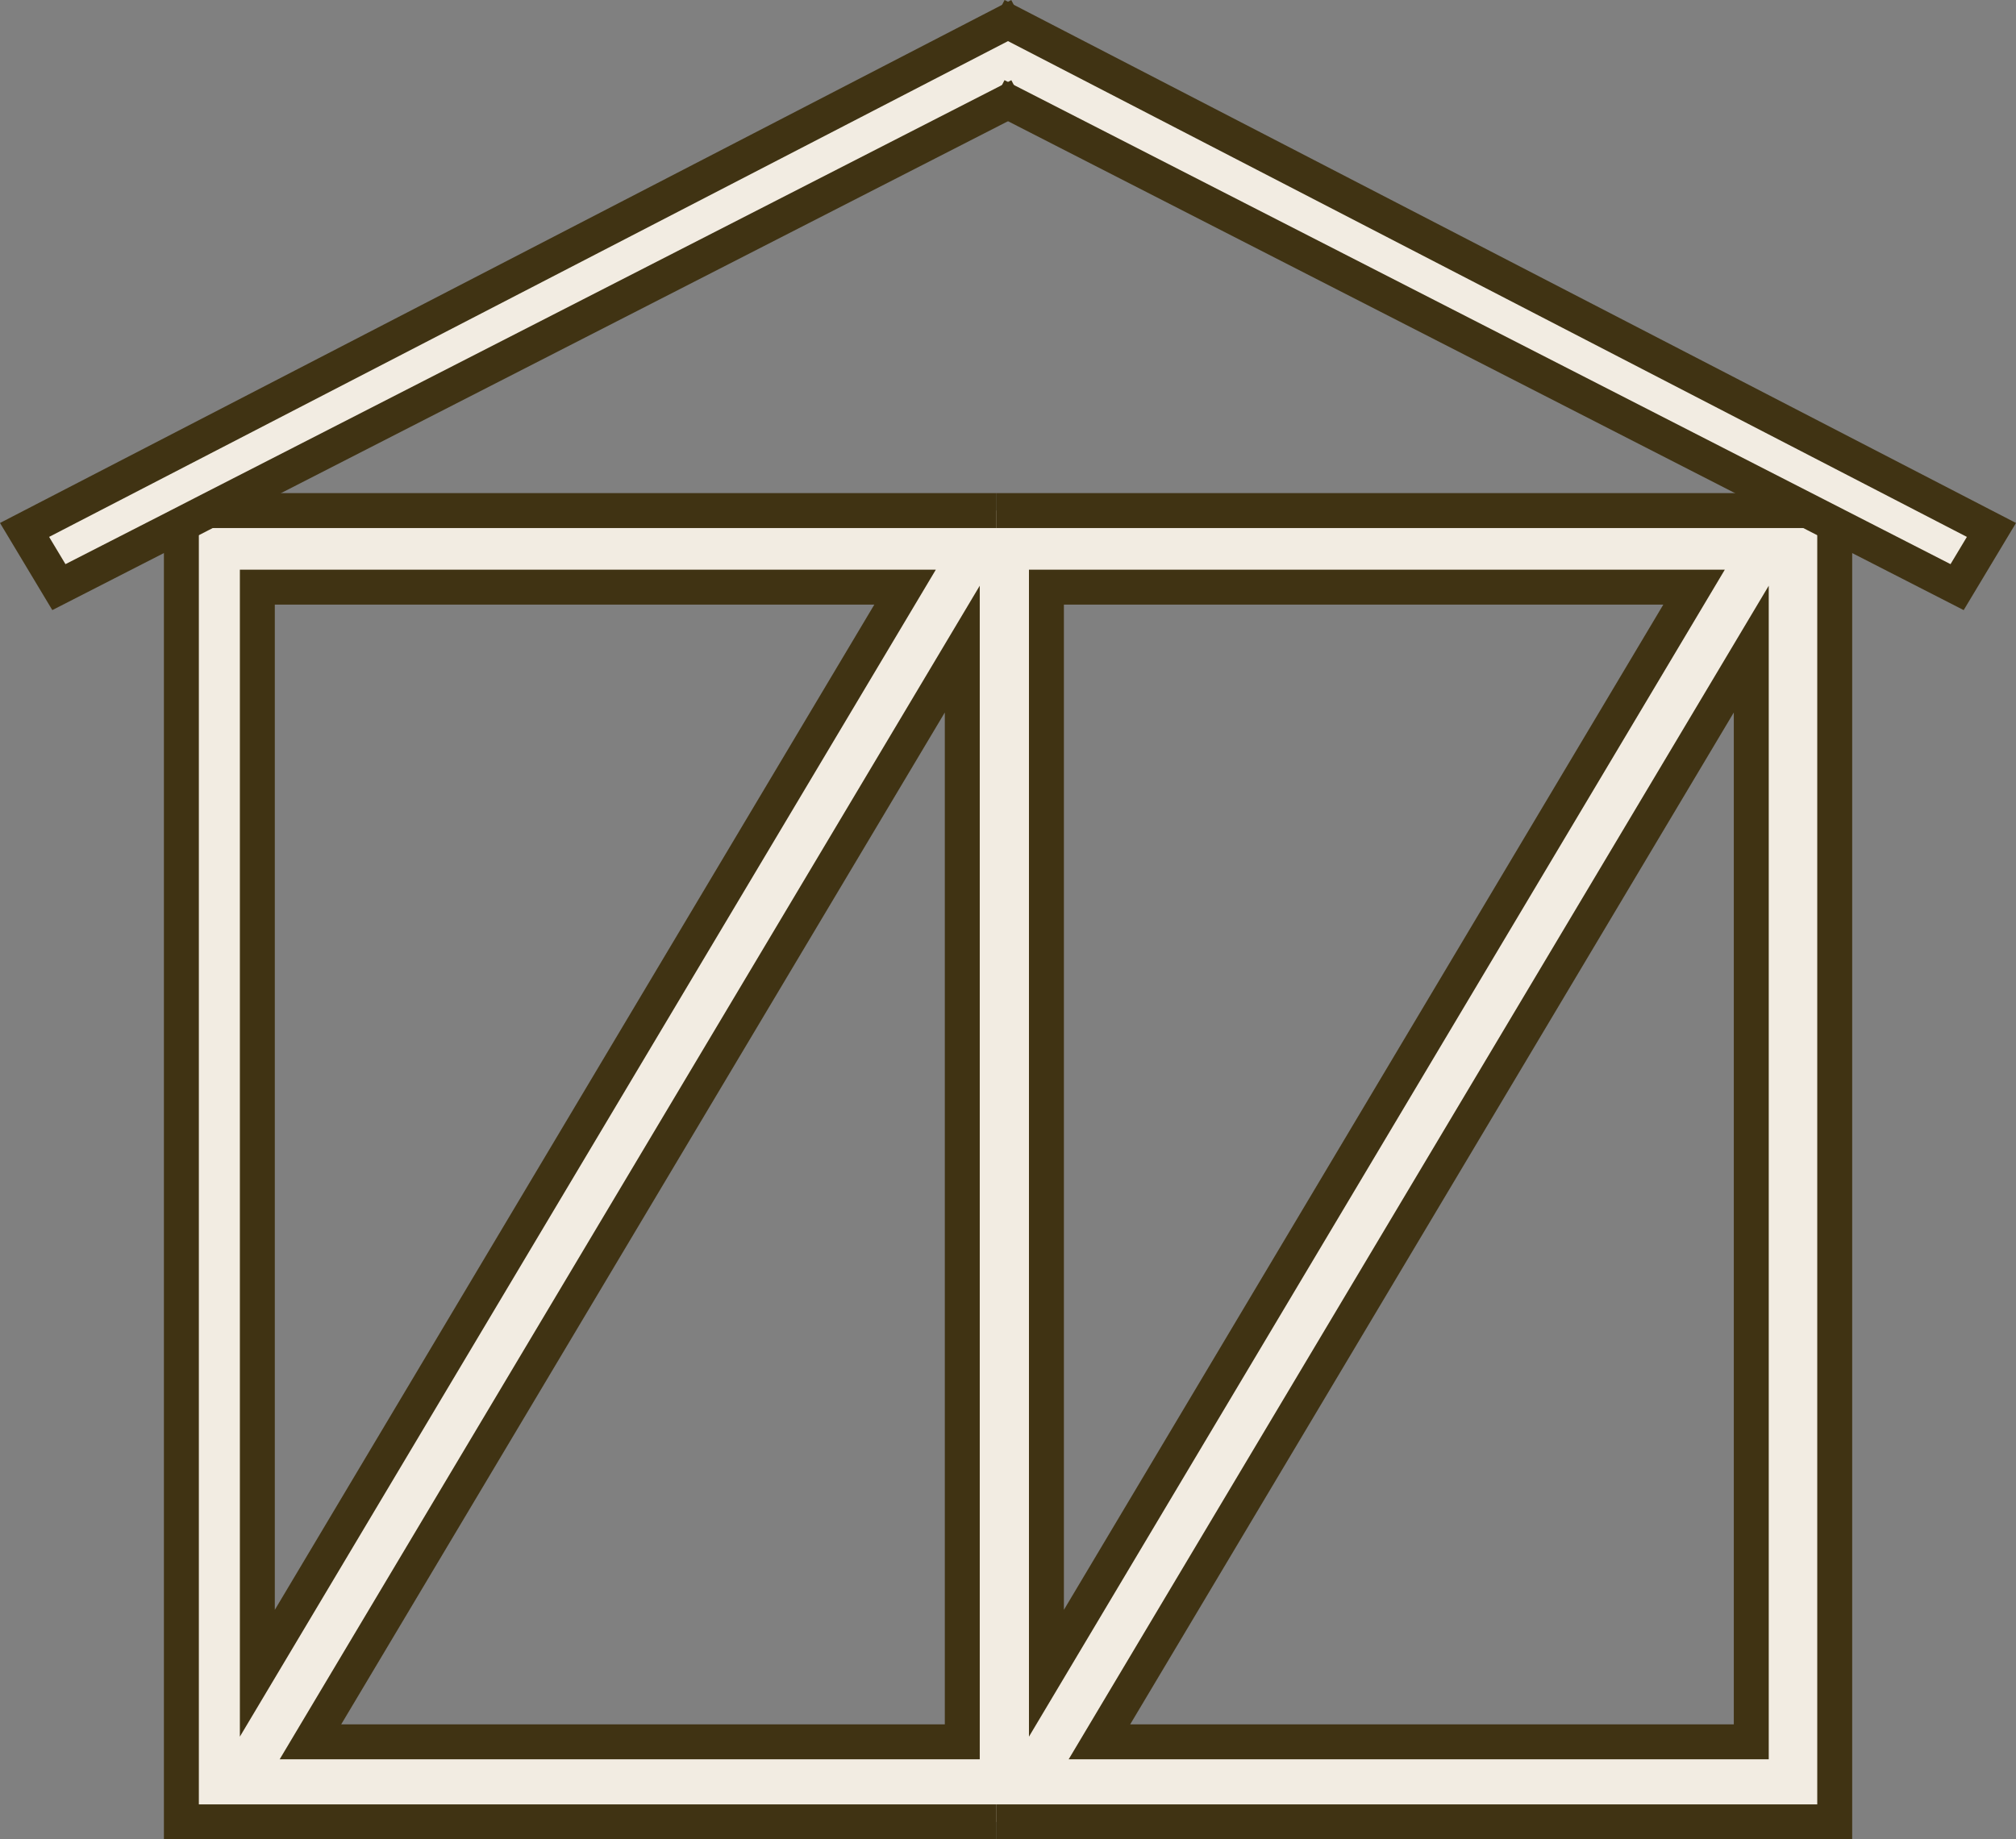
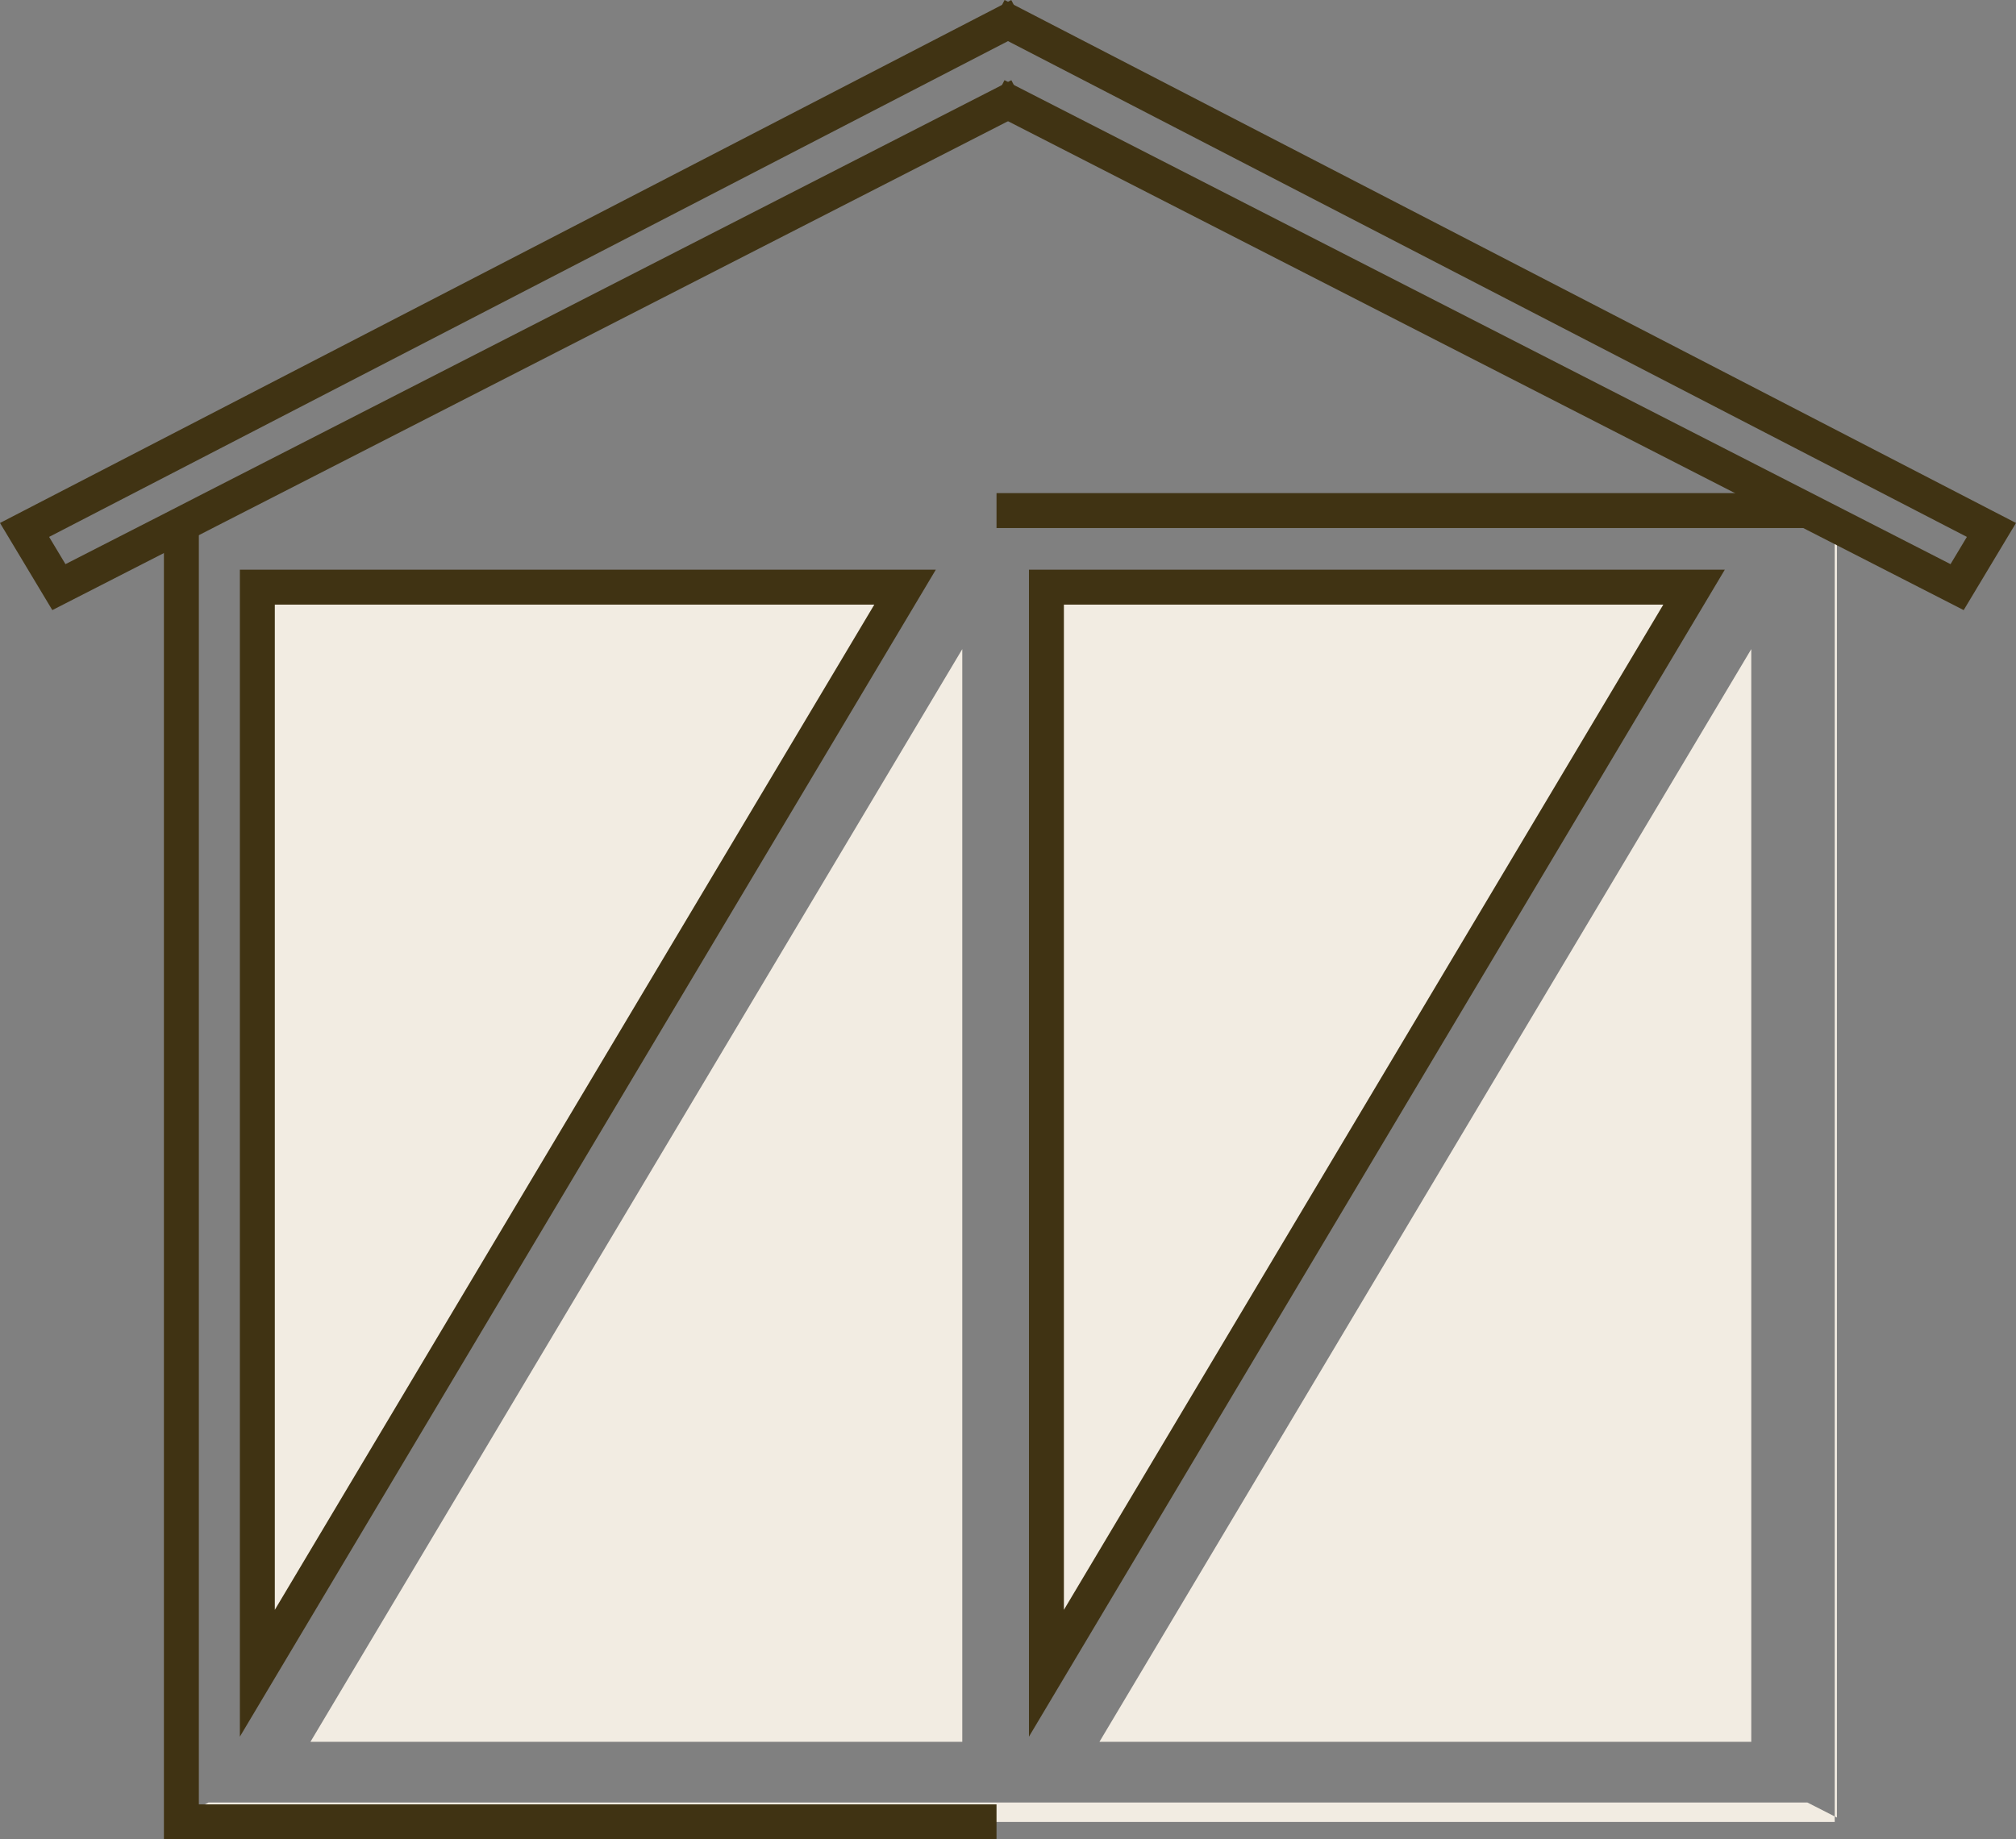
<svg xmlns="http://www.w3.org/2000/svg" id="_レイヤー_2" data-name="レイヤー_2" viewBox="0 0 201.96 184.3">
  <rect x="0" y="0" width="201.96" height="184.3" fill="#808080" stroke="none" />
  <defs>
    <style>
      .cls-1 {
        fill: none;
        stroke: #403313;
        stroke-miterlimit: 10;
        stroke-width: 3.5px;
      }

      .cls-2 {
        fill: #f2ece2;
      }
    </style>
  </defs>
  <g id="_レイヤー_16" data-name="レイヤー_16">
    <g>
      <g>
-         <polygon class="cls-2" points="181.07 51.16 100.98 10.18 20.89 51.16 17.95 52.67 5.9 58.83 2.46 53.1 100.98 2.15 199.5 53.1 196.06 58.83 184.02 52.67 181.07 51.16" />
-         <path class="cls-2" d="M184.02,52.67l-.22.44v129.45H18.17V53.1l-.22-.44,2.94-1.51h160.17l2.96,1.51ZM175.44,174.53v-109.49l-65.3,109.49h65.3ZM104.83,167.66l64.89-108.83h-64.89v108.83ZM96.4,174.53v-109.49L31.1,174.53h65.3ZM25.78,167.66L90.67,58.83H25.78v108.83Z" />
+         <path class="cls-2" d="M184.02,52.67l-.22.44v129.45H18.17l-.22-.44,2.94-1.51h160.17l2.96,1.51ZM175.44,174.53v-109.49l-65.3,109.49h65.3ZM104.83,167.66l64.89-108.83h-64.89v108.83ZM96.4,174.53v-109.49L31.1,174.53h65.3ZM25.78,167.66L90.67,58.83H25.78v108.83Z" />
      </g>
      <g>
        <polyline class="cls-1" points="102.12 1.55 100.98 2.15 2.46 53.1 5.9 58.83 17.95 52.67 20.89 51.16 100.98 10.18 102.12 9.59" />
        <polyline class="cls-1" points="18.17 53.1 18.17 182.55 99.83 182.55" />
        <polygon class="cls-1" points="25.78 58.83 25.78 167.66 90.67 58.83 25.78 58.83" />
-         <polygon class="cls-1" points="31.1 174.53 96.4 174.53 96.4 65.04 31.1 174.53" />
        <polygon class="cls-1" points="104.83 58.83 104.83 167.66 169.71 58.83 104.83 58.83" />
-         <polygon class="cls-1" points="110.14 174.53 175.44 174.53 175.44 65.04 110.14 174.53" />
-         <polyline class="cls-1" points="20.79 51.16 20.89 51.16 99.83 51.16" />
        <polyline class="cls-1" points="99.83 1.55 100.98 2.15 199.5 53.1 196.06 58.83 184.02 52.67 181.07 51.16 100.98 10.18 99.83 9.59" />
-         <polyline class="cls-1" points="183.8 53.1 183.8 182.55 102.12 182.55 99.83 182.55" />
        <polyline class="cls-1" points="181.17 51.16 181.07 51.16 102.12 51.16 99.83 51.16" />
      </g>
    </g>
  </g>
</svg>